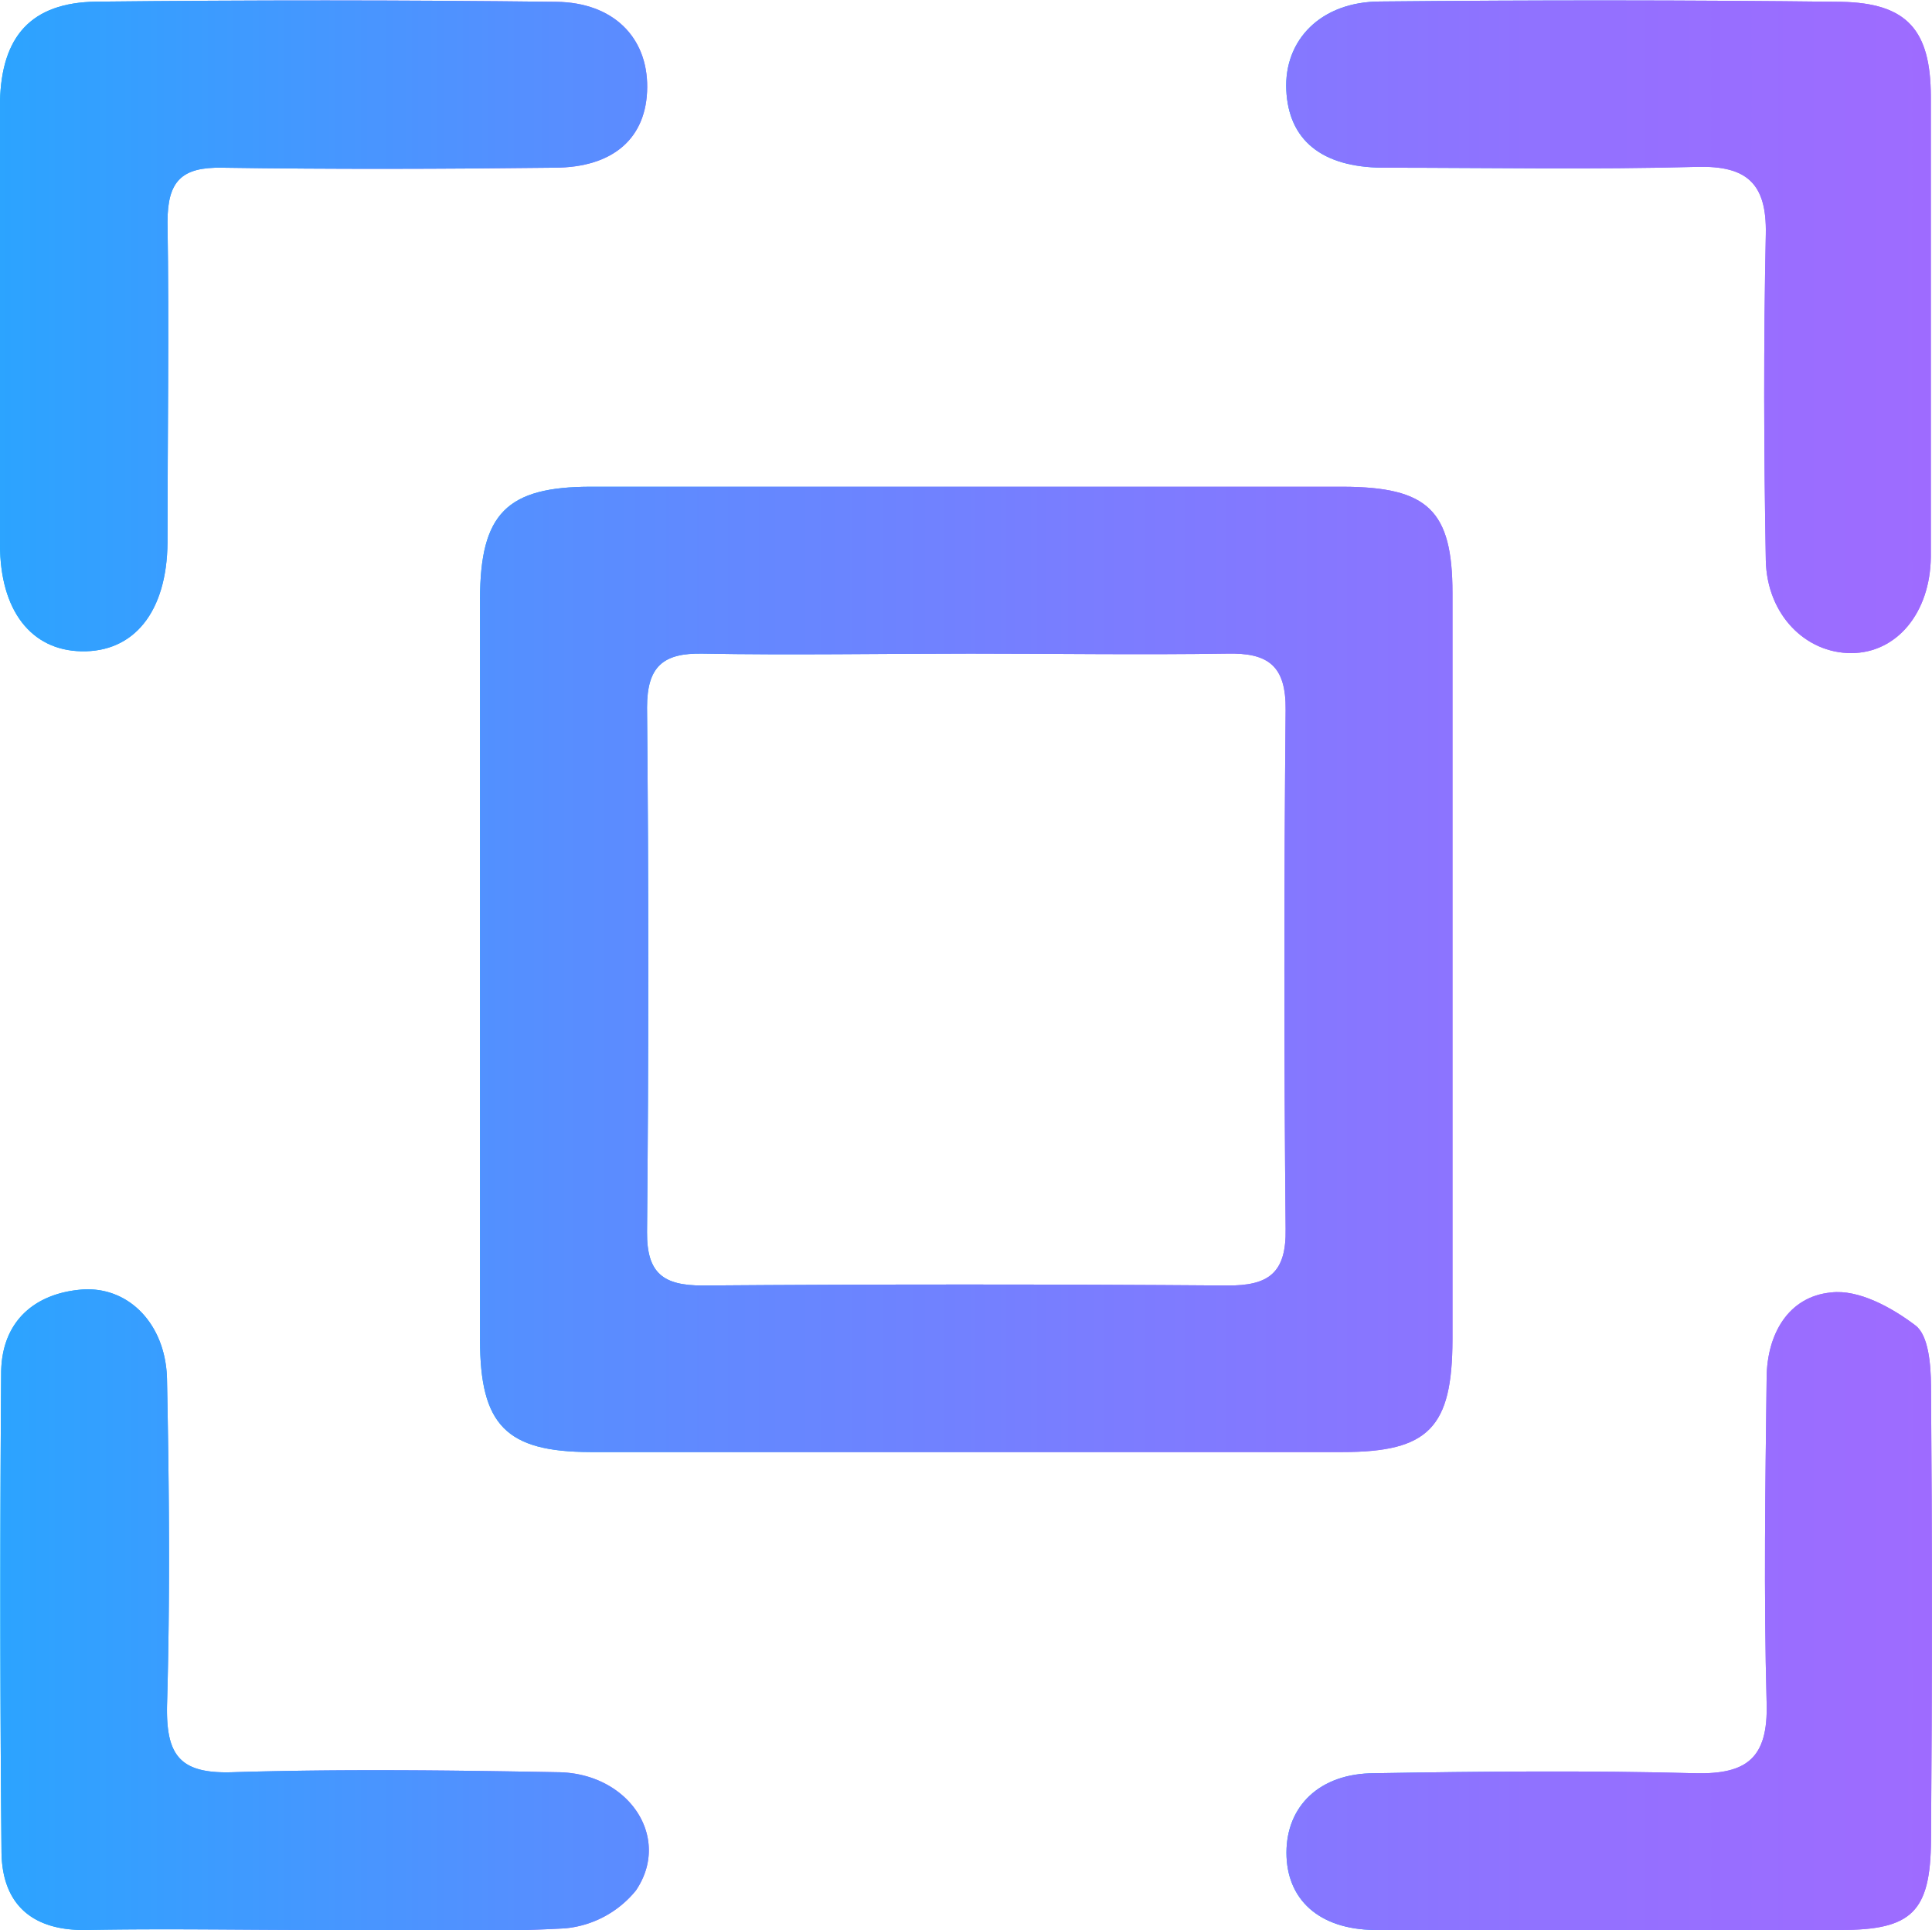
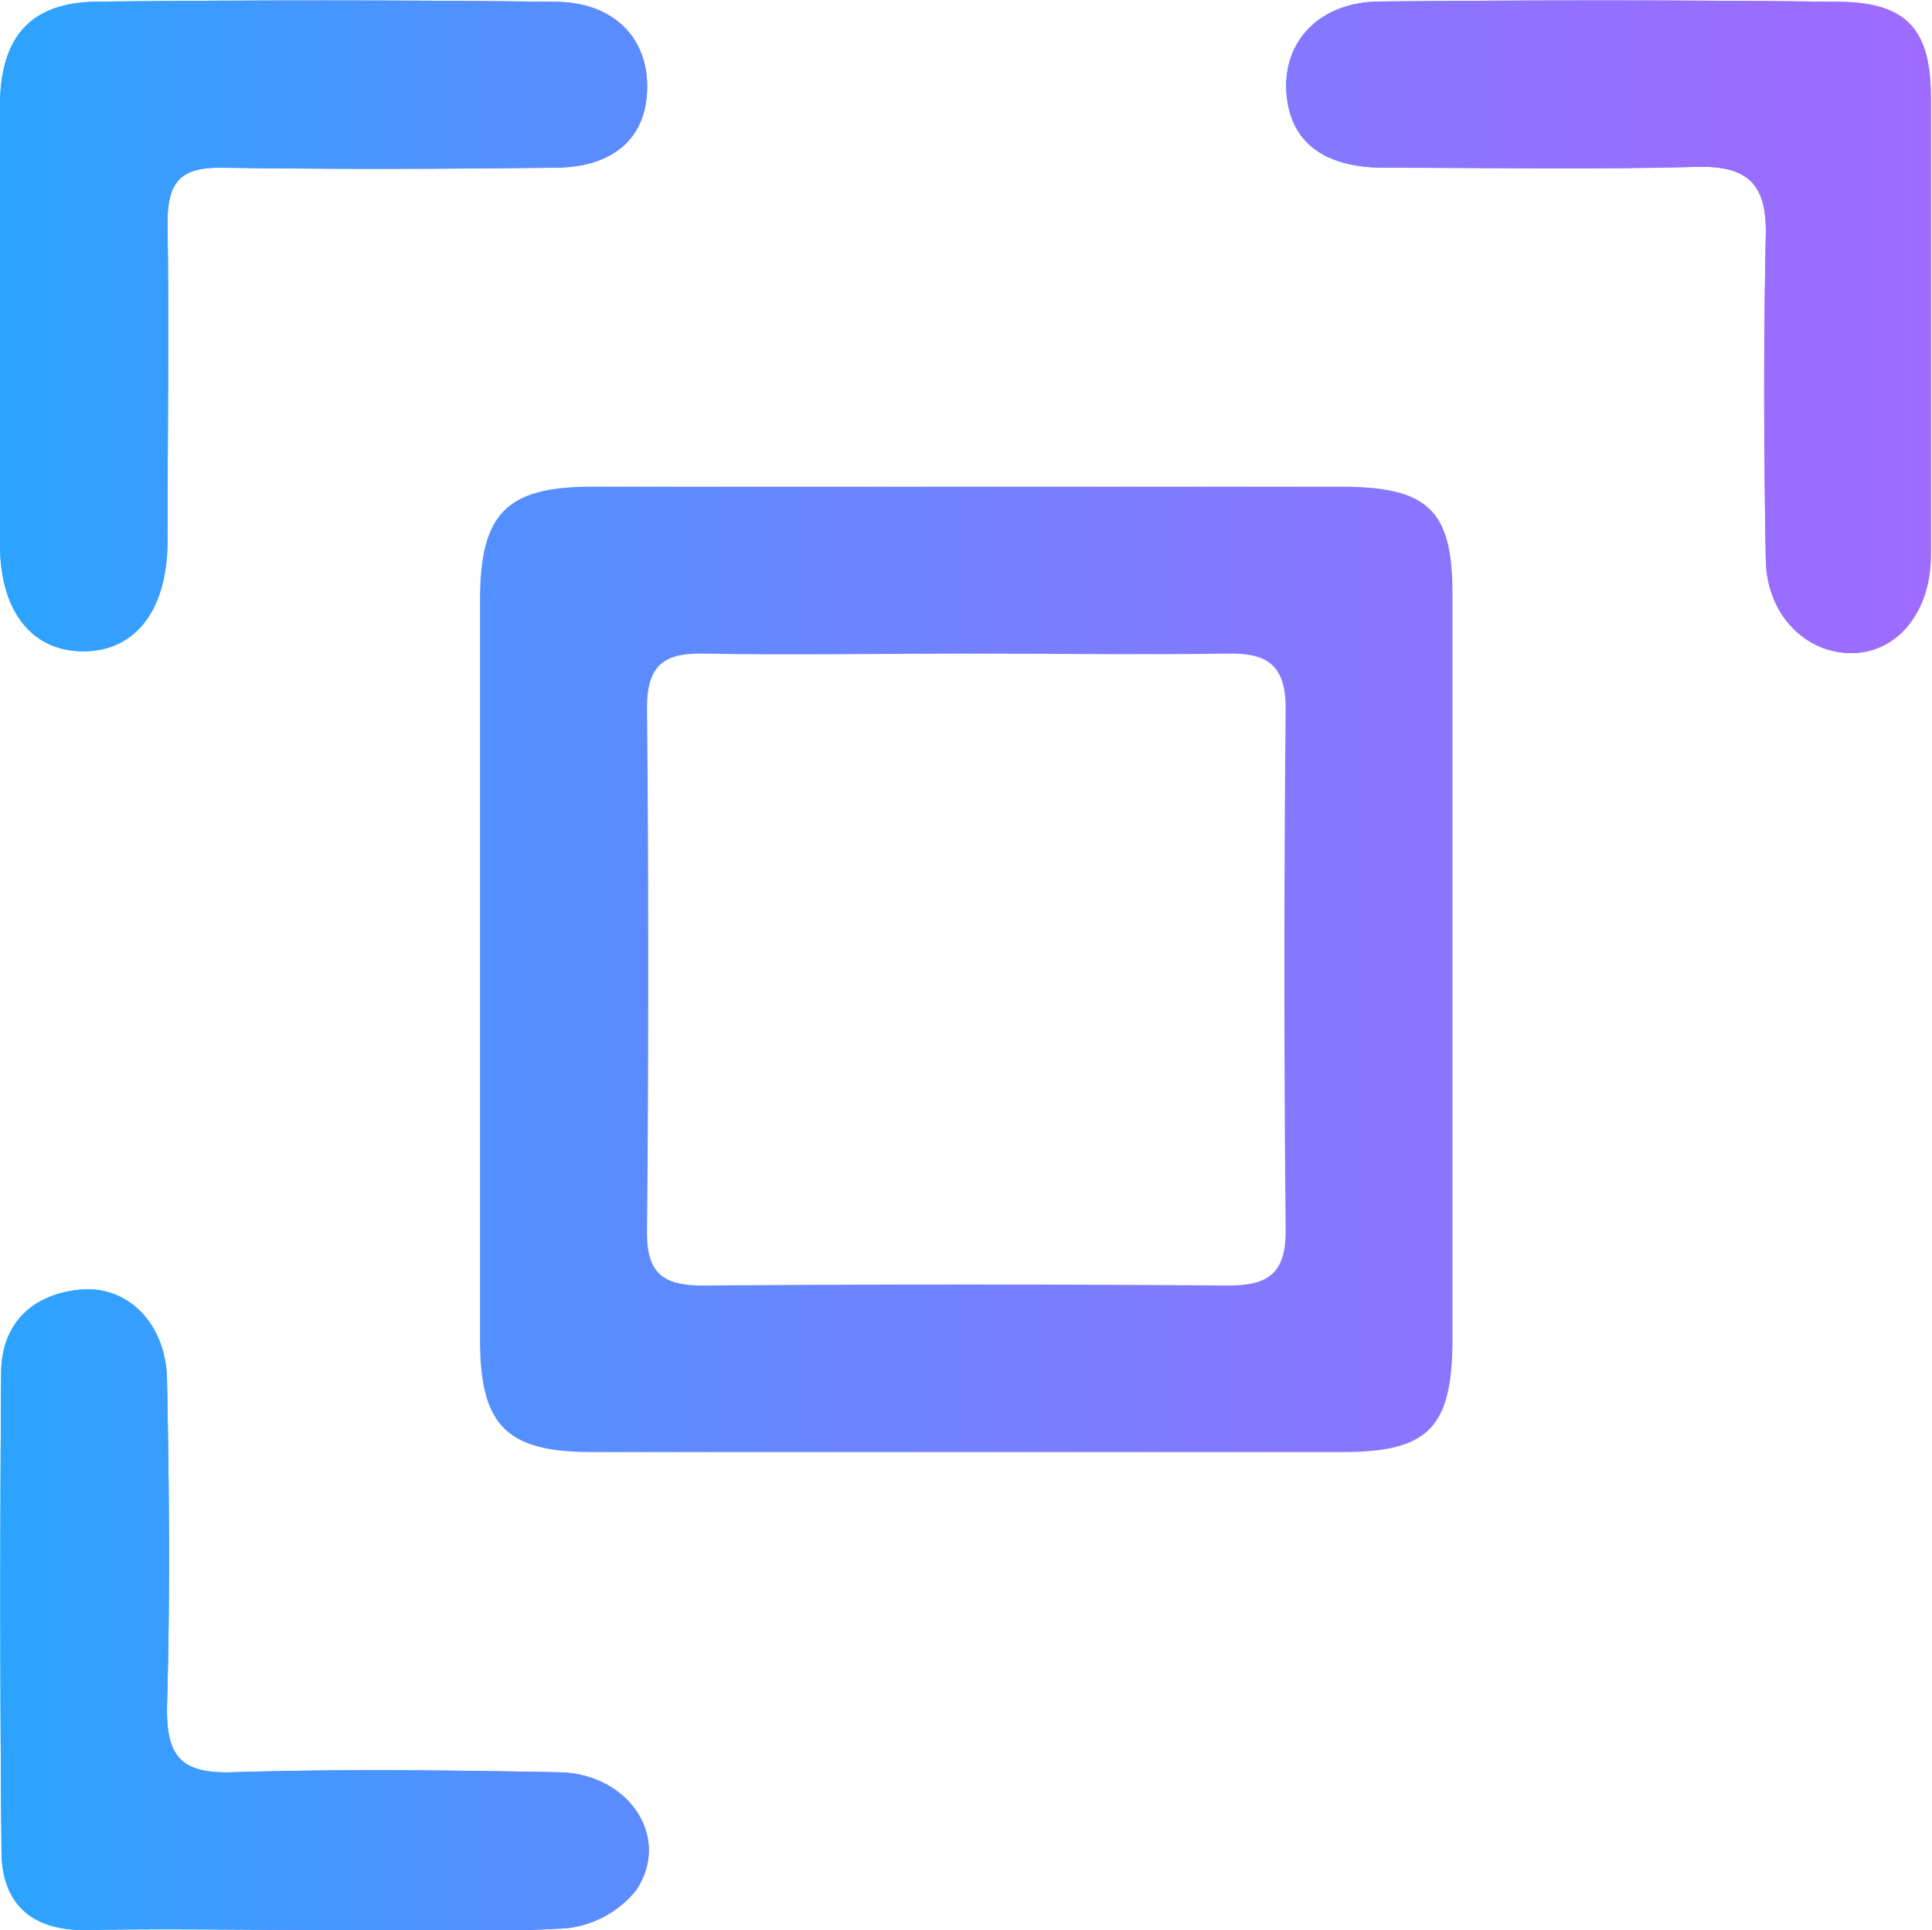
<svg xmlns="http://www.w3.org/2000/svg" xmlns:xlink="http://www.w3.org/1999/xlink" viewBox="0 0 116.72 116.6">
  <defs>
    <style>
      .cls-1 {
        fill: url(#Degradado_sin_nombre_3);
      }

      .cls-2 {
        fill: url(#Degradado_sin_nombre_3-2);
      }

      .cls-3 {
        fill: url(#Degradado_sin_nombre_3-3);
      }

      .cls-4 {
        fill: url(#Degradado_sin_nombre_3-4);
      }

      .cls-5 {
        fill: url(#Degradado_sin_nombre_3-5);
      }

      .cls-6 {
        fill: url(#Degradado_sin_nombre_3-6);
      }

      .cls-7 {
        fill: url(#Degradado_sin_nombre_3-7);
      }

      .cls-8 {
        fill: url(#Degradado_sin_nombre_3-8);
      }

      .cls-9 {
        fill: url(#Degradado_sin_nombre_3-9);
      }

      .cls-10 {
        fill: url(#Degradado_sin_nombre_3-10);
      }
    </style>
    <linearGradient id="Degradado_sin_nombre_3" data-name="Degradado sin nombre 3" x1="77.7" y1="19.73" x2="116.72" y2="19.73" gradientUnits="userSpaceOnUse">
      <stop offset="0" stop-color="#00b9ff" />
      <stop offset="0.15" stop-color="#27a6ff" />
      <stop offset="0.35" stop-color="#558fff" />
      <stop offset="0.54" stop-color="#7a7dff" />
      <stop offset="0.72" stop-color="#9470ff" />
      <stop offset="0.88" stop-color="#a369ff" />
      <stop offset="1" stop-color="#a966ff" />
    </linearGradient>
    <linearGradient id="Degradado_sin_nombre_3-2" x1="-30.15" y1="19.73" x2="146.89" y2="19.73" xlink:href="#Degradado_sin_nombre_3" />
    <linearGradient id="Degradado_sin_nombre_3-3" x1="0" y1="19.68" x2="39.1" y2="19.68" xlink:href="#Degradado_sin_nombre_3" />
    <linearGradient id="Degradado_sin_nombre_3-4" x1="-30.15" y1="19.68" x2="146.89" y2="19.68" xlink:href="#Degradado_sin_nombre_3" />
    <linearGradient id="Degradado_sin_nombre_3-5" x1="77.72" y1="97.28" x2="116.71" y2="97.28" xlink:href="#Degradado_sin_nombre_3" />
    <linearGradient id="Degradado_sin_nombre_3-6" x1="-30.15" y1="97.28" x2="146.89" y2="97.28" xlink:href="#Degradado_sin_nombre_3" />
    <linearGradient id="Degradado_sin_nombre_3-7" x1="0.02" y1="97.21" x2="39.2" y2="97.21" xlink:href="#Degradado_sin_nombre_3" />
    <linearGradient id="Degradado_sin_nombre_3-8" x1="-30.15" y1="97.21" x2="146.89" y2="97.21" xlink:href="#Degradado_sin_nombre_3" />
    <linearGradient id="Degradado_sin_nombre_3-9" x1="29" y1="58.56" x2="87.78" y2="58.56" xlink:href="#Degradado_sin_nombre_3" />
    <linearGradient id="Degradado_sin_nombre_3-10" x1="-30.15" y1="58.56" x2="146.89" y2="58.56" xlink:href="#Degradado_sin_nombre_3" />
  </defs>
  <title>Lector DNI</title>
  <g id="Capa_2" data-name="Capa 2">
    <g id="Capa_1-2" data-name="Capa 1">
      <g>
        <path class="cls-1" d="M111.22.11C102,0,92.68,0,83.41.09c-3.63,0-5.84,2.34-5.7,5.35s2.12,4.66,5.82,4.69c6.34,0,12.68.12,19-.05,3-.08,4.21,1,4.15,4.05-.14,6.57-.12,13.15,0,19.72.07,3.29,2.41,5.61,5.17,5.6s4.76-2.45,4.8-5.8c0-4.69,0-9.39,0-14.08s0-9.16,0-13.74C116.64,1.83,115.23.18,111.22.11Z" />
        <path class="cls-2" d="M111.22.11C102,0,92.68,0,83.41.09c-3.63,0-5.84,2.34-5.7,5.35s2.12,4.66,5.82,4.69c6.34,0,12.68.12,19-.05,3-.08,4.21,1,4.15,4.05-.14,6.57-.12,13.15,0,19.72.07,3.29,2.41,5.61,5.17,5.6s4.76-2.45,4.8-5.8c0-4.69,0-9.39,0-14.08s0-9.16,0-13.74C116.64,1.83,115.23.18,111.22.11Z" />
        <path class="cls-3" d="M0,32.89c0,4,1.89,6.39,4.91,6.45,3.18.07,5.18-2.38,5.21-6.58,0-6.45.1-12.91,0-19.36,0-2.47.86-3.31,3.28-3.27,6.69.1,13.38.08,20.07,0,3.64,0,5.61-1.84,5.63-4.86S37.05.15,33.61.11C24.34,0,15.07,0,5.8.1,1.87.16.09,2.2,0,6.13,0,10.59,0,15.05,0,19.51S0,28.43,0,32.89Z" />
        <path class="cls-4" d="M0,32.89c0,4,1.89,6.39,4.91,6.45,3.18.07,5.18-2.38,5.21-6.58,0-6.45.1-12.91,0-19.36,0-2.47.86-3.31,3.28-3.27,6.69.1,13.38.08,20.07,0,3.64,0,5.61-1.84,5.63-4.86S37.05.15,33.61.11C24.34,0,15.07,0,5.8.1,1.87.16.09,2.2,0,6.13,0,10.59,0,15.05,0,19.51S0,28.43,0,32.89Z" />
-         <path class="cls-5" d="M115.73,80.07c-1.43-1.09-3.45-2.2-5.11-2-2.58.25-3.86,2.51-3.89,5.12-.08,6.57-.18,13.14,0,19.7.09,3.29-1.18,4.3-4.33,4.22-6.45-.17-12.9-.11-19.36,0-3.33,0-5.32,2-5.32,4.8s1.93,4.63,5.33,4.67c4.69,0,9.39,0,14.08,0s9.38,0,14.07,0c4.3,0,5.43-1.09,5.46-5.43q.11-13.72,0-27.45C116.65,82.42,116.51,80.67,115.73,80.07Z" />
-         <path class="cls-6" d="M115.73,80.07c-1.43-1.09-3.45-2.2-5.11-2-2.58.25-3.86,2.51-3.89,5.12-.08,6.57-.18,13.14,0,19.7.09,3.29-1.18,4.3-4.33,4.22-6.45-.17-12.9-.11-19.36,0-3.33,0-5.32,2-5.32,4.8s1.93,4.63,5.33,4.67c4.69,0,9.39,0,14.08,0s9.38,0,14.07,0c4.3,0,5.43-1.09,5.46-5.43q.11-13.72,0-27.45C116.65,82.42,116.51,80.67,115.73,80.07Z" />
        <path class="cls-7" d="M33.76,107.05c-6.58-.12-13.15-.2-19.72,0-3.16.1-4-1-3.95-4,.19-6.57.13-13.15,0-19.72-.06-3.36-2.35-5.69-5.22-5.43s-4.79,2-4.8,5.05C0,92.53,0,102.15.09,111.77c0,3.22,1.81,4.88,5.18,4.81,4.7-.09,9.39,0,14.09,0v0c4.93,0,9.86.18,14.78-.1a6.25,6.25,0,0,0,4.28-2.29C40.58,111,38,107.13,33.76,107.05Z" />
        <path class="cls-8" d="M33.76,107.05c-6.58-.12-13.15-.2-19.72,0-3.16.1-4-1-3.95-4,.19-6.57.13-13.15,0-19.72-.06-3.36-2.35-5.69-5.22-5.43s-4.79,2-4.8,5.05C0,92.53,0,102.15.09,111.77c0,3.22,1.81,4.88,5.18,4.81,4.7-.09,9.39,0,14.09,0v0c4.93,0,9.86.18,14.78-.1a6.25,6.25,0,0,0,4.28-2.29C40.58,111,38,107.13,33.76,107.05Z" />
-         <path class="cls-9" d="M87.75,80.91q0-22.54,0-45.09c0-5-1.49-6.4-6.61-6.42-7.51,0-15,0-22.54,0v0c-7.63,0-15.26,0-22.89,0-5.1,0-6.7,1.62-6.71,6.79q0,22.36,0,44.73c0,5.17,1.58,6.78,6.68,6.79q22.71,0,45.43,0C86.32,87.71,87.74,86.23,87.75,80.91ZM74.13,77.65q-15.85-.12-31.69,0c-2.35,0-3.37-.72-3.35-3.23q.15-15.86,0-31.69c0-2.5,1-3.29,3.34-3.25,5.4.1,10.8,0,16.2,0v0c5.16,0,10.33.08,15.49,0,2.5-.06,3.58.73,3.55,3.41q-.15,15.66,0,31.33C77.72,76.92,76.62,77.67,74.13,77.65Z" />
        <path class="cls-10" d="M87.75,80.91q0-22.54,0-45.09c0-5-1.49-6.4-6.61-6.42-7.51,0-15,0-22.54,0v0c-7.63,0-15.26,0-22.89,0-5.1,0-6.7,1.62-6.71,6.79q0,22.36,0,44.73c0,5.17,1.58,6.78,6.68,6.79q22.71,0,45.43,0C86.32,87.71,87.74,86.23,87.75,80.91ZM74.13,77.65q-15.85-.12-31.69,0c-2.35,0-3.37-.72-3.35-3.23q.15-15.86,0-31.69c0-2.5,1-3.29,3.34-3.25,5.4.1,10.8,0,16.2,0v0c5.16,0,10.33.08,15.49,0,2.5-.06,3.58.73,3.55,3.41q-.15,15.66,0,31.33C77.72,76.92,76.62,77.67,74.13,77.65Z" />
      </g>
    </g>
  </g>
</svg>